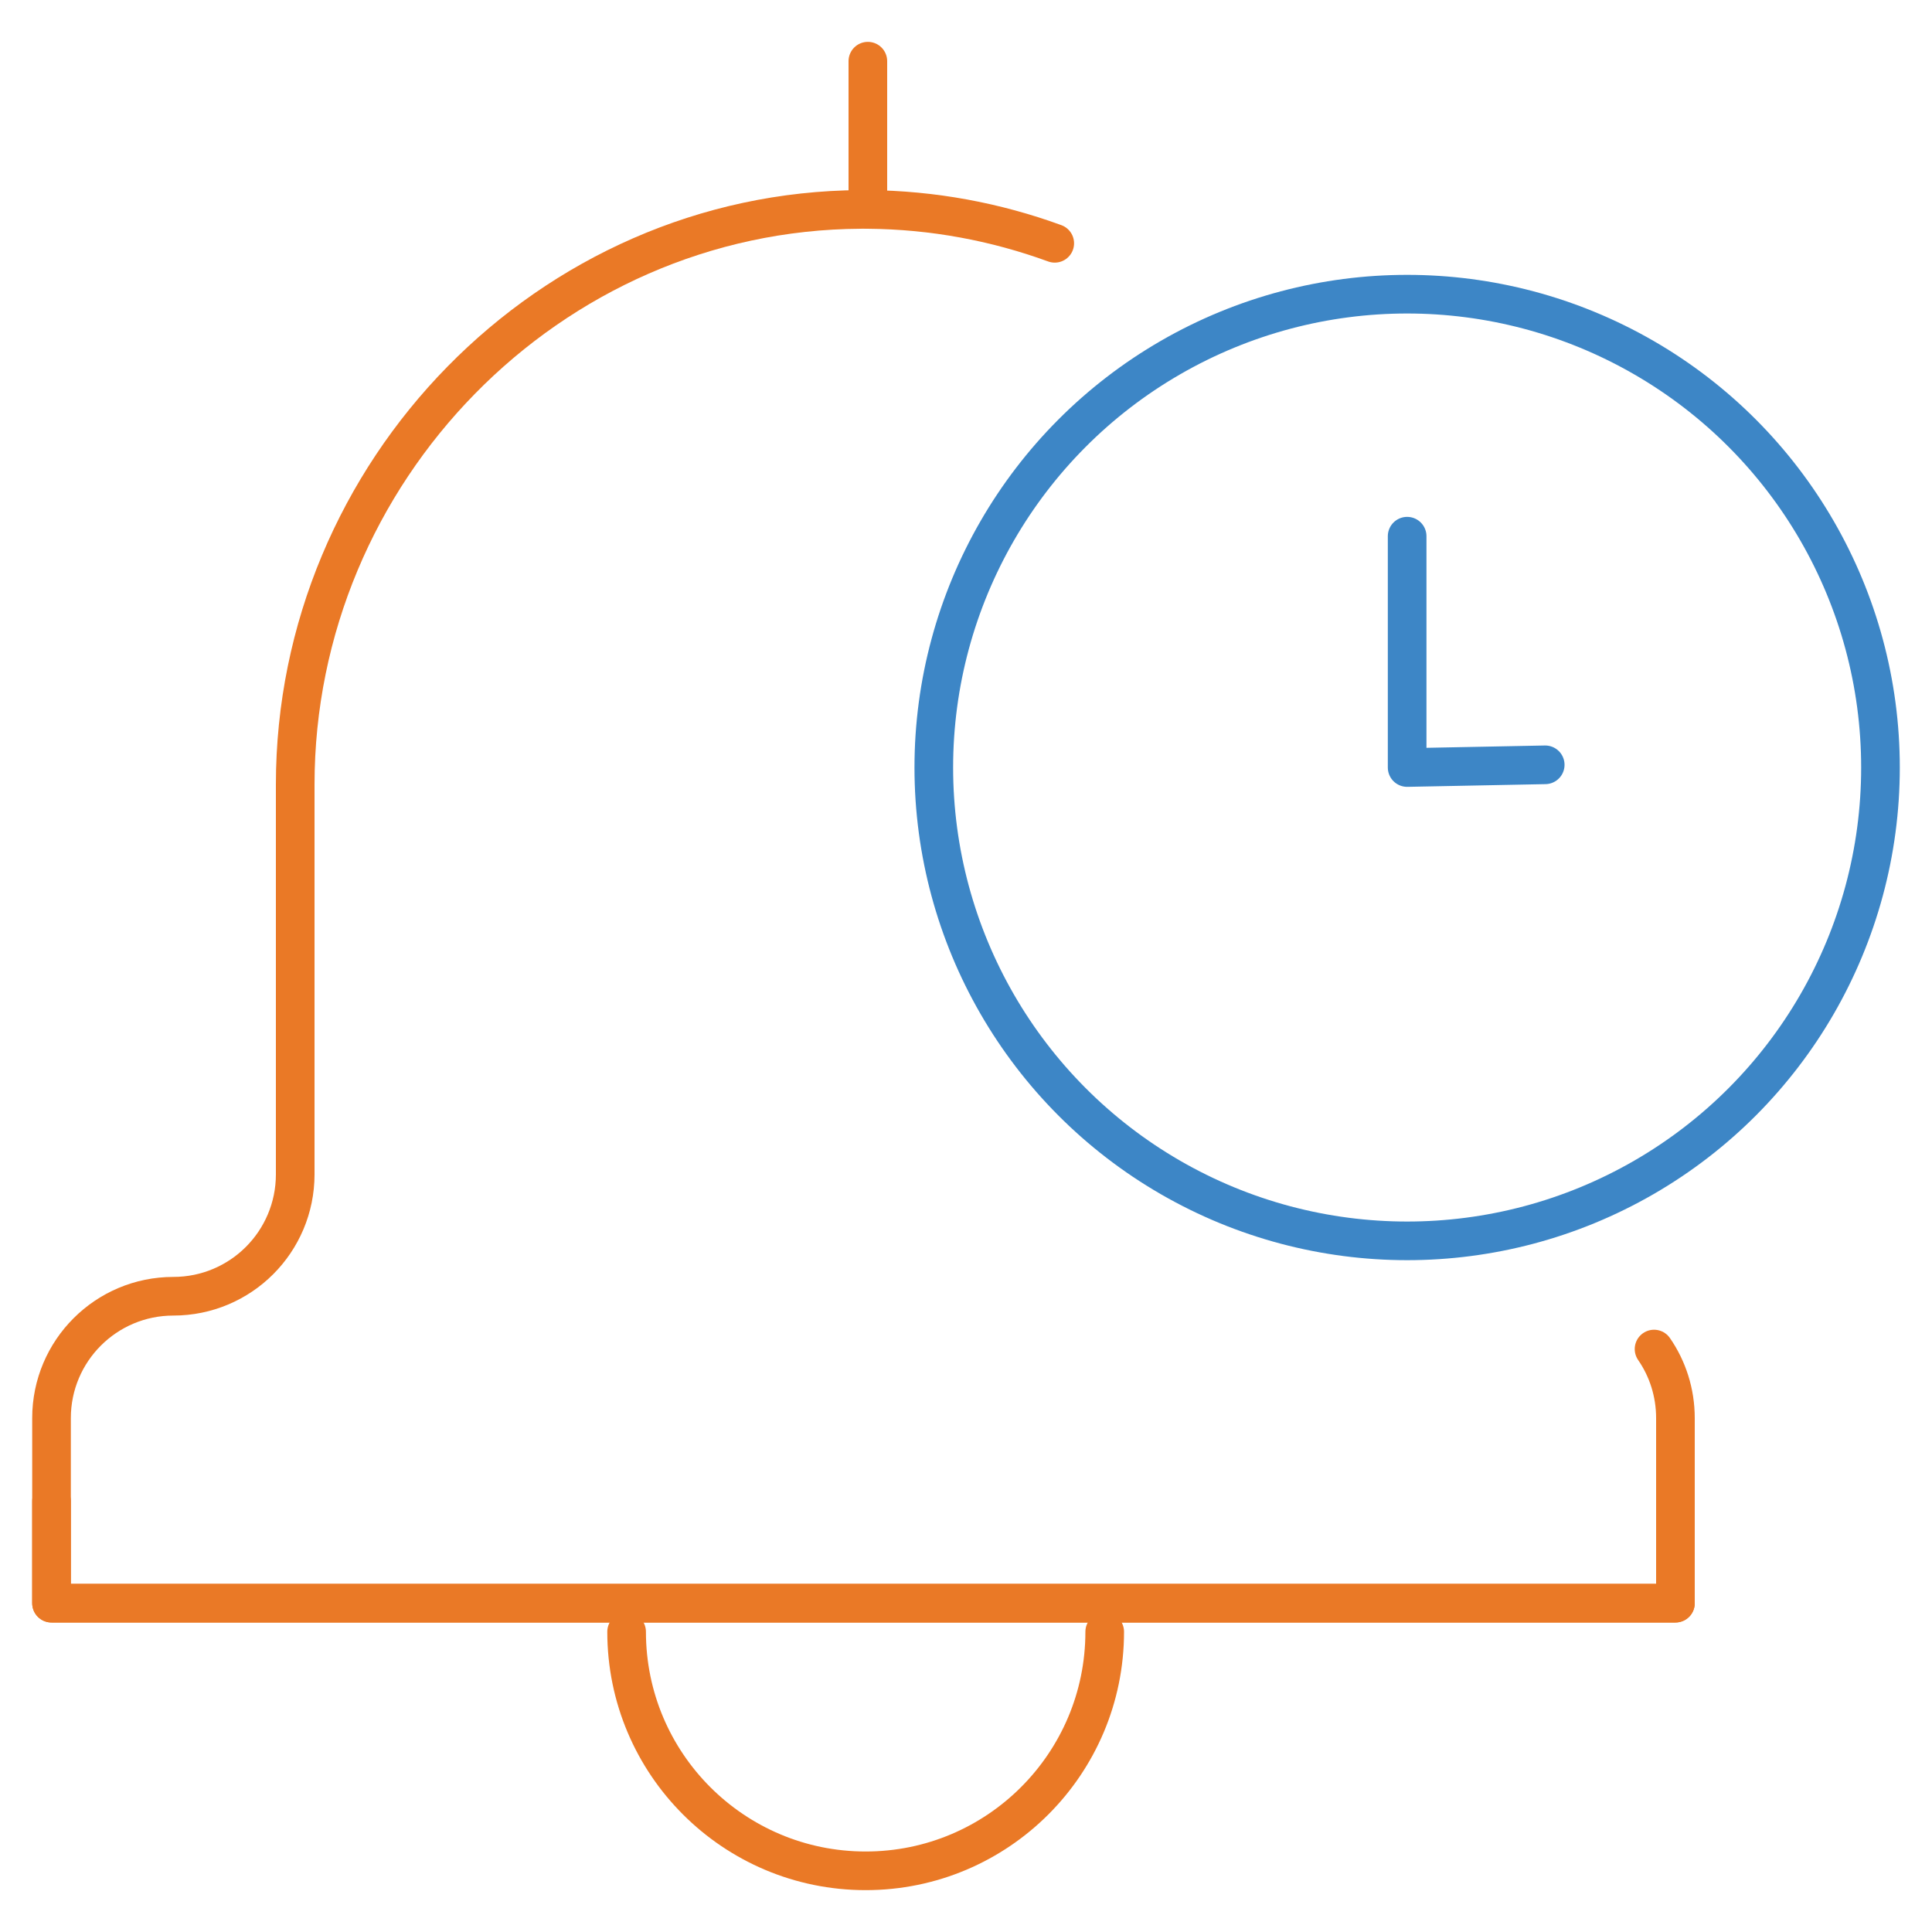
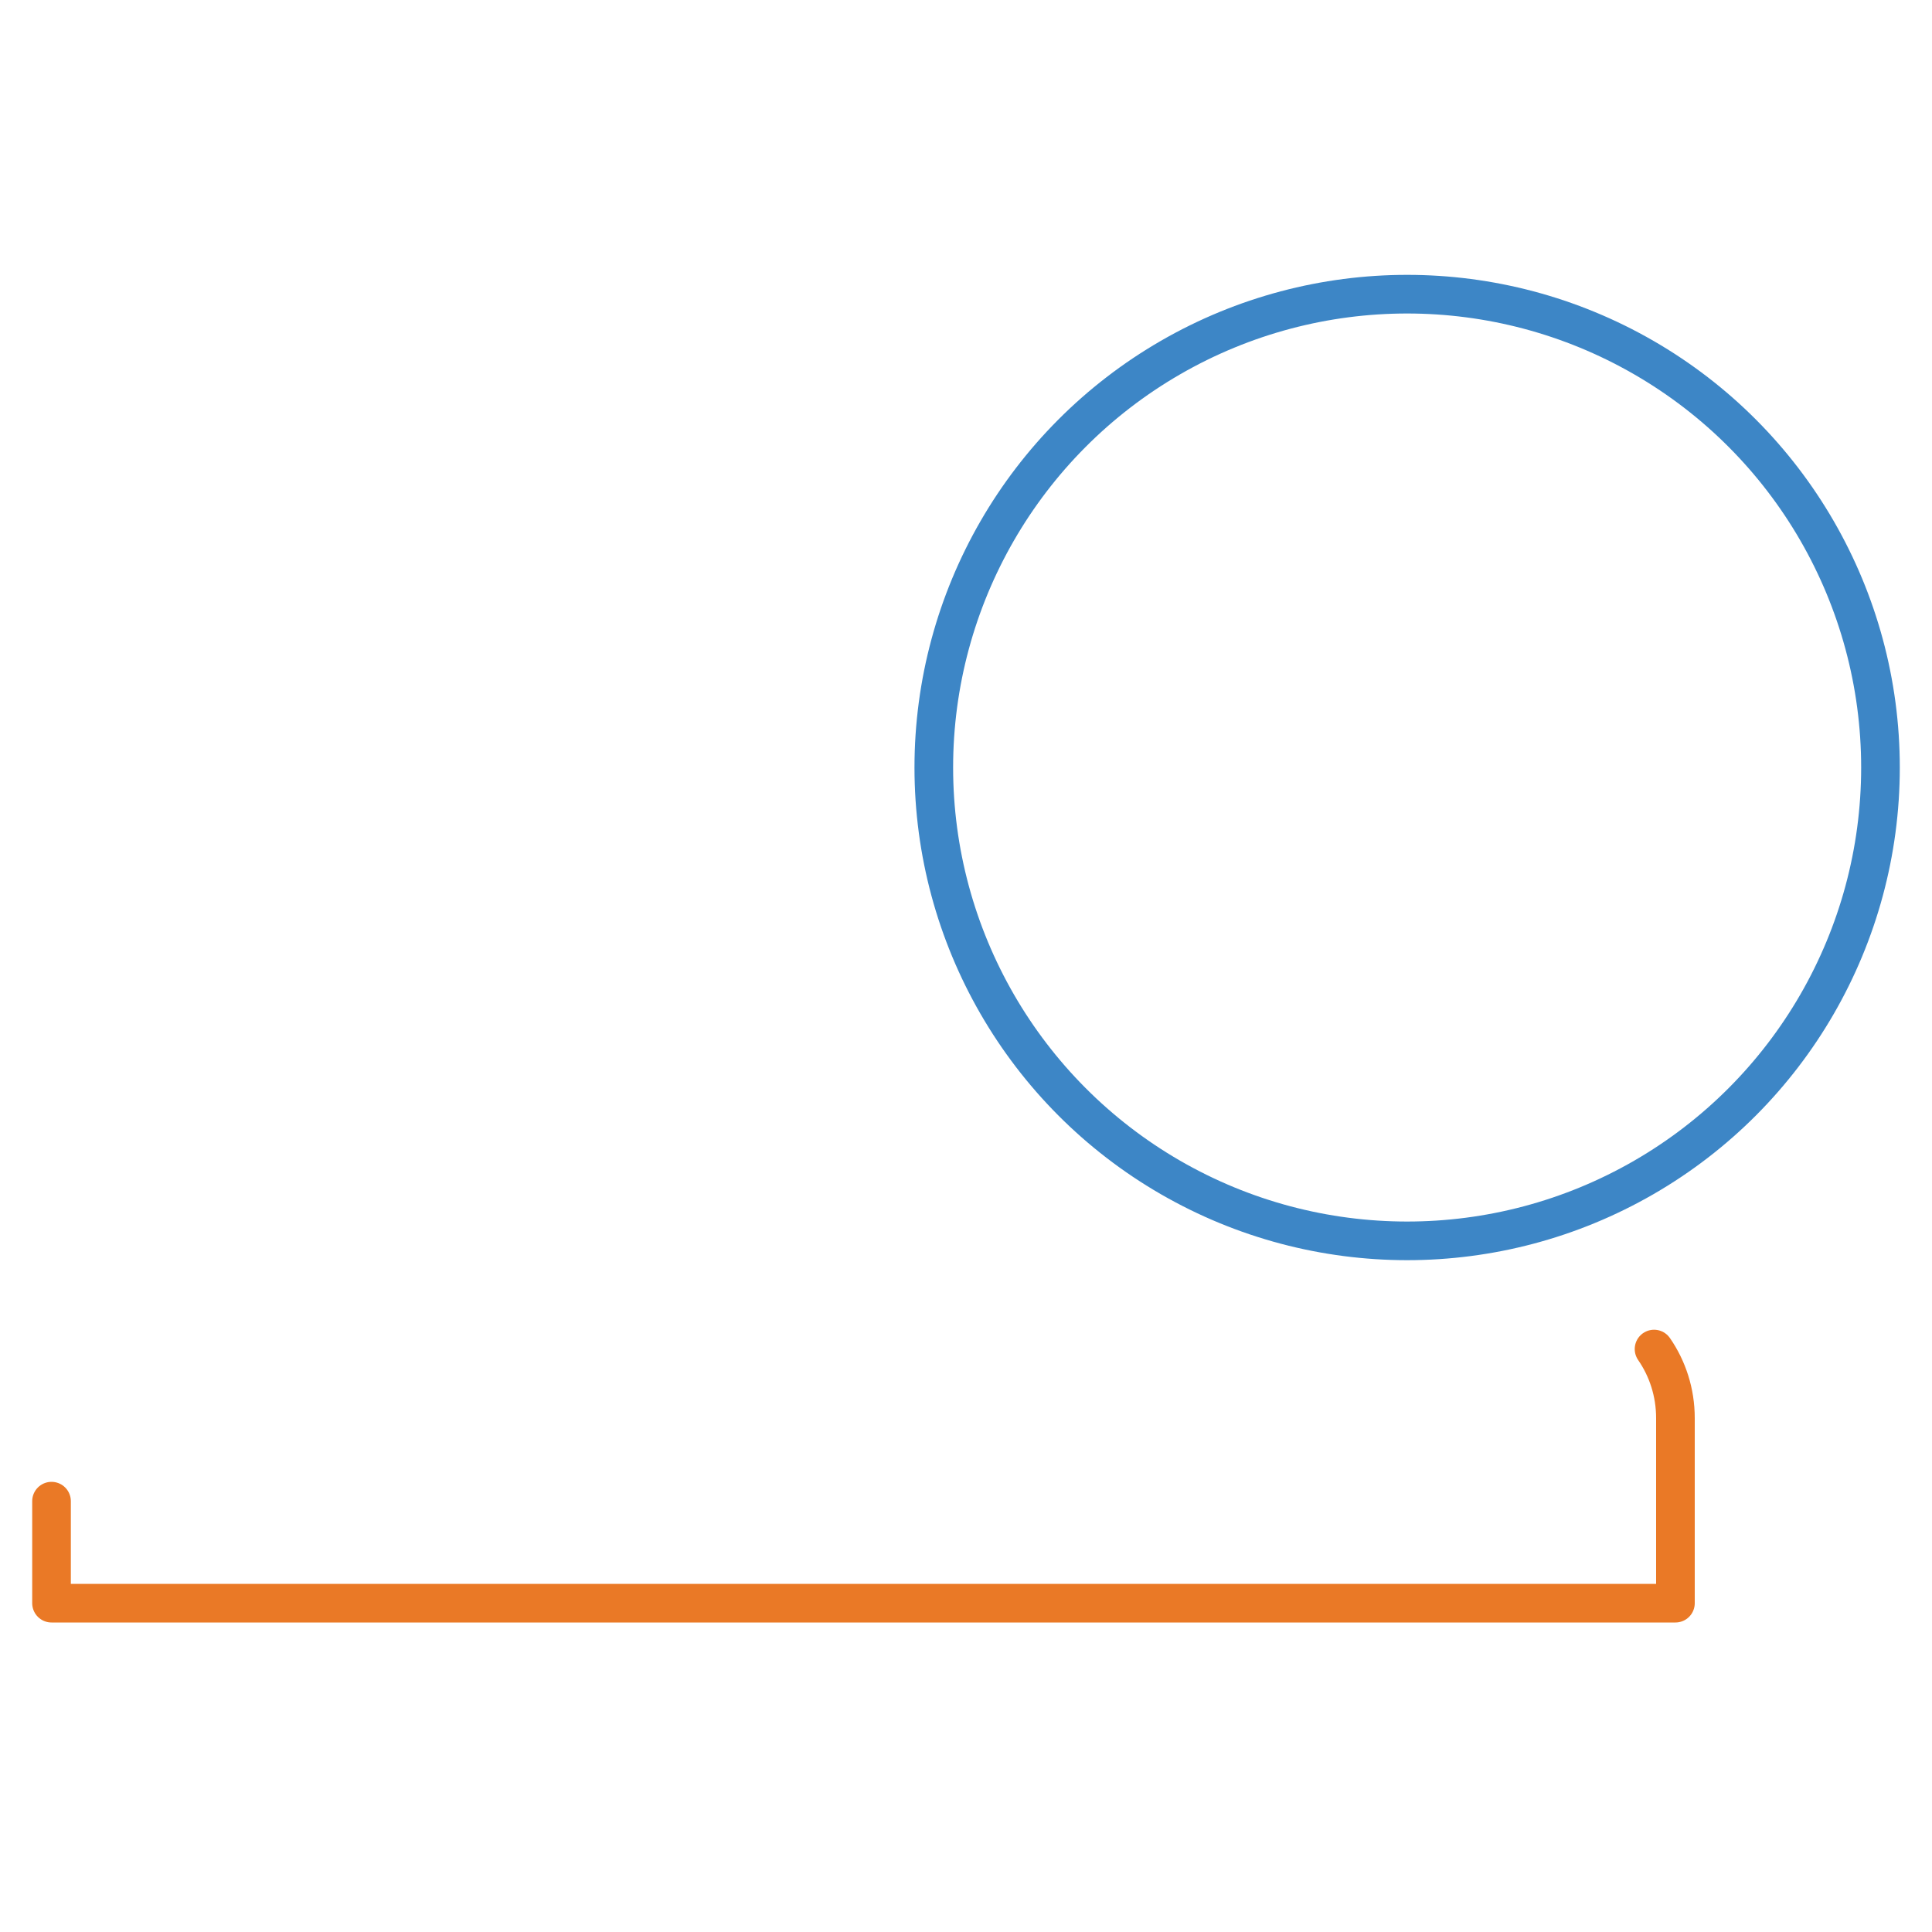
<svg xmlns="http://www.w3.org/2000/svg" version="1.1" x="0px" y="0px" viewBox="0 0 150 150" style="enable-background:new 0 0 150 150;" xml:space="preserve">
  <style type="text/css">
	.st0{fill-rule:evenodd;clip-rule:evenodd;fill:none;stroke:#EA7926;stroke-width:3;stroke-miterlimit:22.926;}
	
		.st1{fill-rule:evenodd;clip-rule:evenodd;fill:none;stroke:#3D86C6;stroke-width:3;stroke-linecap:round;stroke-linejoin:round;stroke-miterlimit:22.926;}
	.st2{fill-rule:evenodd;clip-rule:evenodd;fill:none;stroke:#3D86C6;stroke-width:3;stroke-miterlimit:22.926;}
	.st3{fill-rule:evenodd;clip-rule:evenodd;fill:#3D86C6;stroke:#FFFFFF;stroke-miterlimit:10;}
	.st4{fill-rule:evenodd;clip-rule:evenodd;fill:#EA7926;stroke:#FFFFFF;stroke-miterlimit:10;}
	.st5{fill-rule:evenodd;clip-rule:evenodd;fill:#EA7926;}
	.st6{fill-rule:evenodd;clip-rule:evenodd;fill:#3D86C6;}
	.st7{fill:#EA7926;stroke:#FFFFFF;stroke-width:4;stroke-miterlimit:10;}
	.st8{fill:#3D86C6;stroke:#FFFFFF;stroke-width:4;stroke-miterlimit:10;}
	.st9{fill:#3D86C6;stroke:#FFFFFF;stroke-miterlimit:10;}
	.st10{fill:#EA7926;stroke:#FFFFFF;stroke-miterlimit:10;}
	.st11{fill:#3D86C6;}
	.st12{fill:#FFFFFF;stroke:#3D86C6;stroke-width:2;stroke-miterlimit:10;}
	.st13{fill:#EA7926;}
	.st14{fill:none;stroke:#3D86C6;stroke-width:2.5;stroke-linecap:round;stroke-linejoin:round;stroke-miterlimit:10;}
	.st15{fill:none;stroke:#EA7926;stroke-width:2.5;stroke-linecap:round;stroke-linejoin:round;stroke-miterlimit:10;}
	.st16{fill:none;stroke:#3D86C6;stroke-width:3;stroke-linejoin:round;stroke-miterlimit:10;}
	.st17{fill:none;stroke:#EA7926;stroke-width:3;stroke-linejoin:round;stroke-miterlimit:10;}
	.st18{fill:none;stroke:#EA7926;stroke-width:3;stroke-linecap:round;stroke-linejoin:round;stroke-miterlimit:10;}
	.st19{fill:none;stroke:#3D86C6;stroke-width:3;stroke-linecap:round;stroke-linejoin:round;stroke-miterlimit:10;}
	.st20{fill:none;stroke:#EA7926;stroke-width:3;stroke-miterlimit:10;}
	.st21{fill:none;stroke:#3D86C6;stroke-width:3;stroke-miterlimit:10;}
	.st22{fill:#EA7926;stroke:#FFFFFF;stroke-width:1.5;stroke-miterlimit:10;}
	.st23{fill:#FFFFFF;stroke:#3D86C6;stroke-width:3;stroke-linecap:round;stroke-linejoin:round;stroke-miterlimit:10;}
	.st24{fill:#3D86C6;stroke:#FFFFFF;stroke-width:1.5;stroke-miterlimit:10;}
	.st25{fill:#FFFFFF;}
</style>
  <g>
-     <path class="st18" d="M130.08,116.55v7.92H4V110.1c0-5.22,4.23-9.46,9.46-9.46c2.61,0,4.98-1.06,6.69-2.77   c1.71-1.71,2.77-4.08,2.77-6.69V60.91c0-24.28,19.71-44.53,43.91-44.65" />
-     <path class="st18" d="M67.26,16.26c0.04,0,0.08,0,0.12,0c5.08,0.04,9.96,0.97,14.51,2.63" />
    <path class="st18" d="M4,116.55v7.92h126.08v-7.92v-6.45c0-1.99-0.61-3.84-1.66-5.36" />
-     <path class="st18" d="M48.65,126.69c0,10.25,8.31,18.56,18.56,18.56c10.25,0,18.56-8.31,18.56-18.56" />
-     <line class="st18" x1="67.38" y1="16.26" x2="67.38" y2="4.75" />
    <circle class="st19" cx="109.25" cy="59.59" r="36.75" />
-     <polyline class="st19" points="109.25,41.63 109.25,59.59 119.97,59.38  " />
  </g>
</svg>